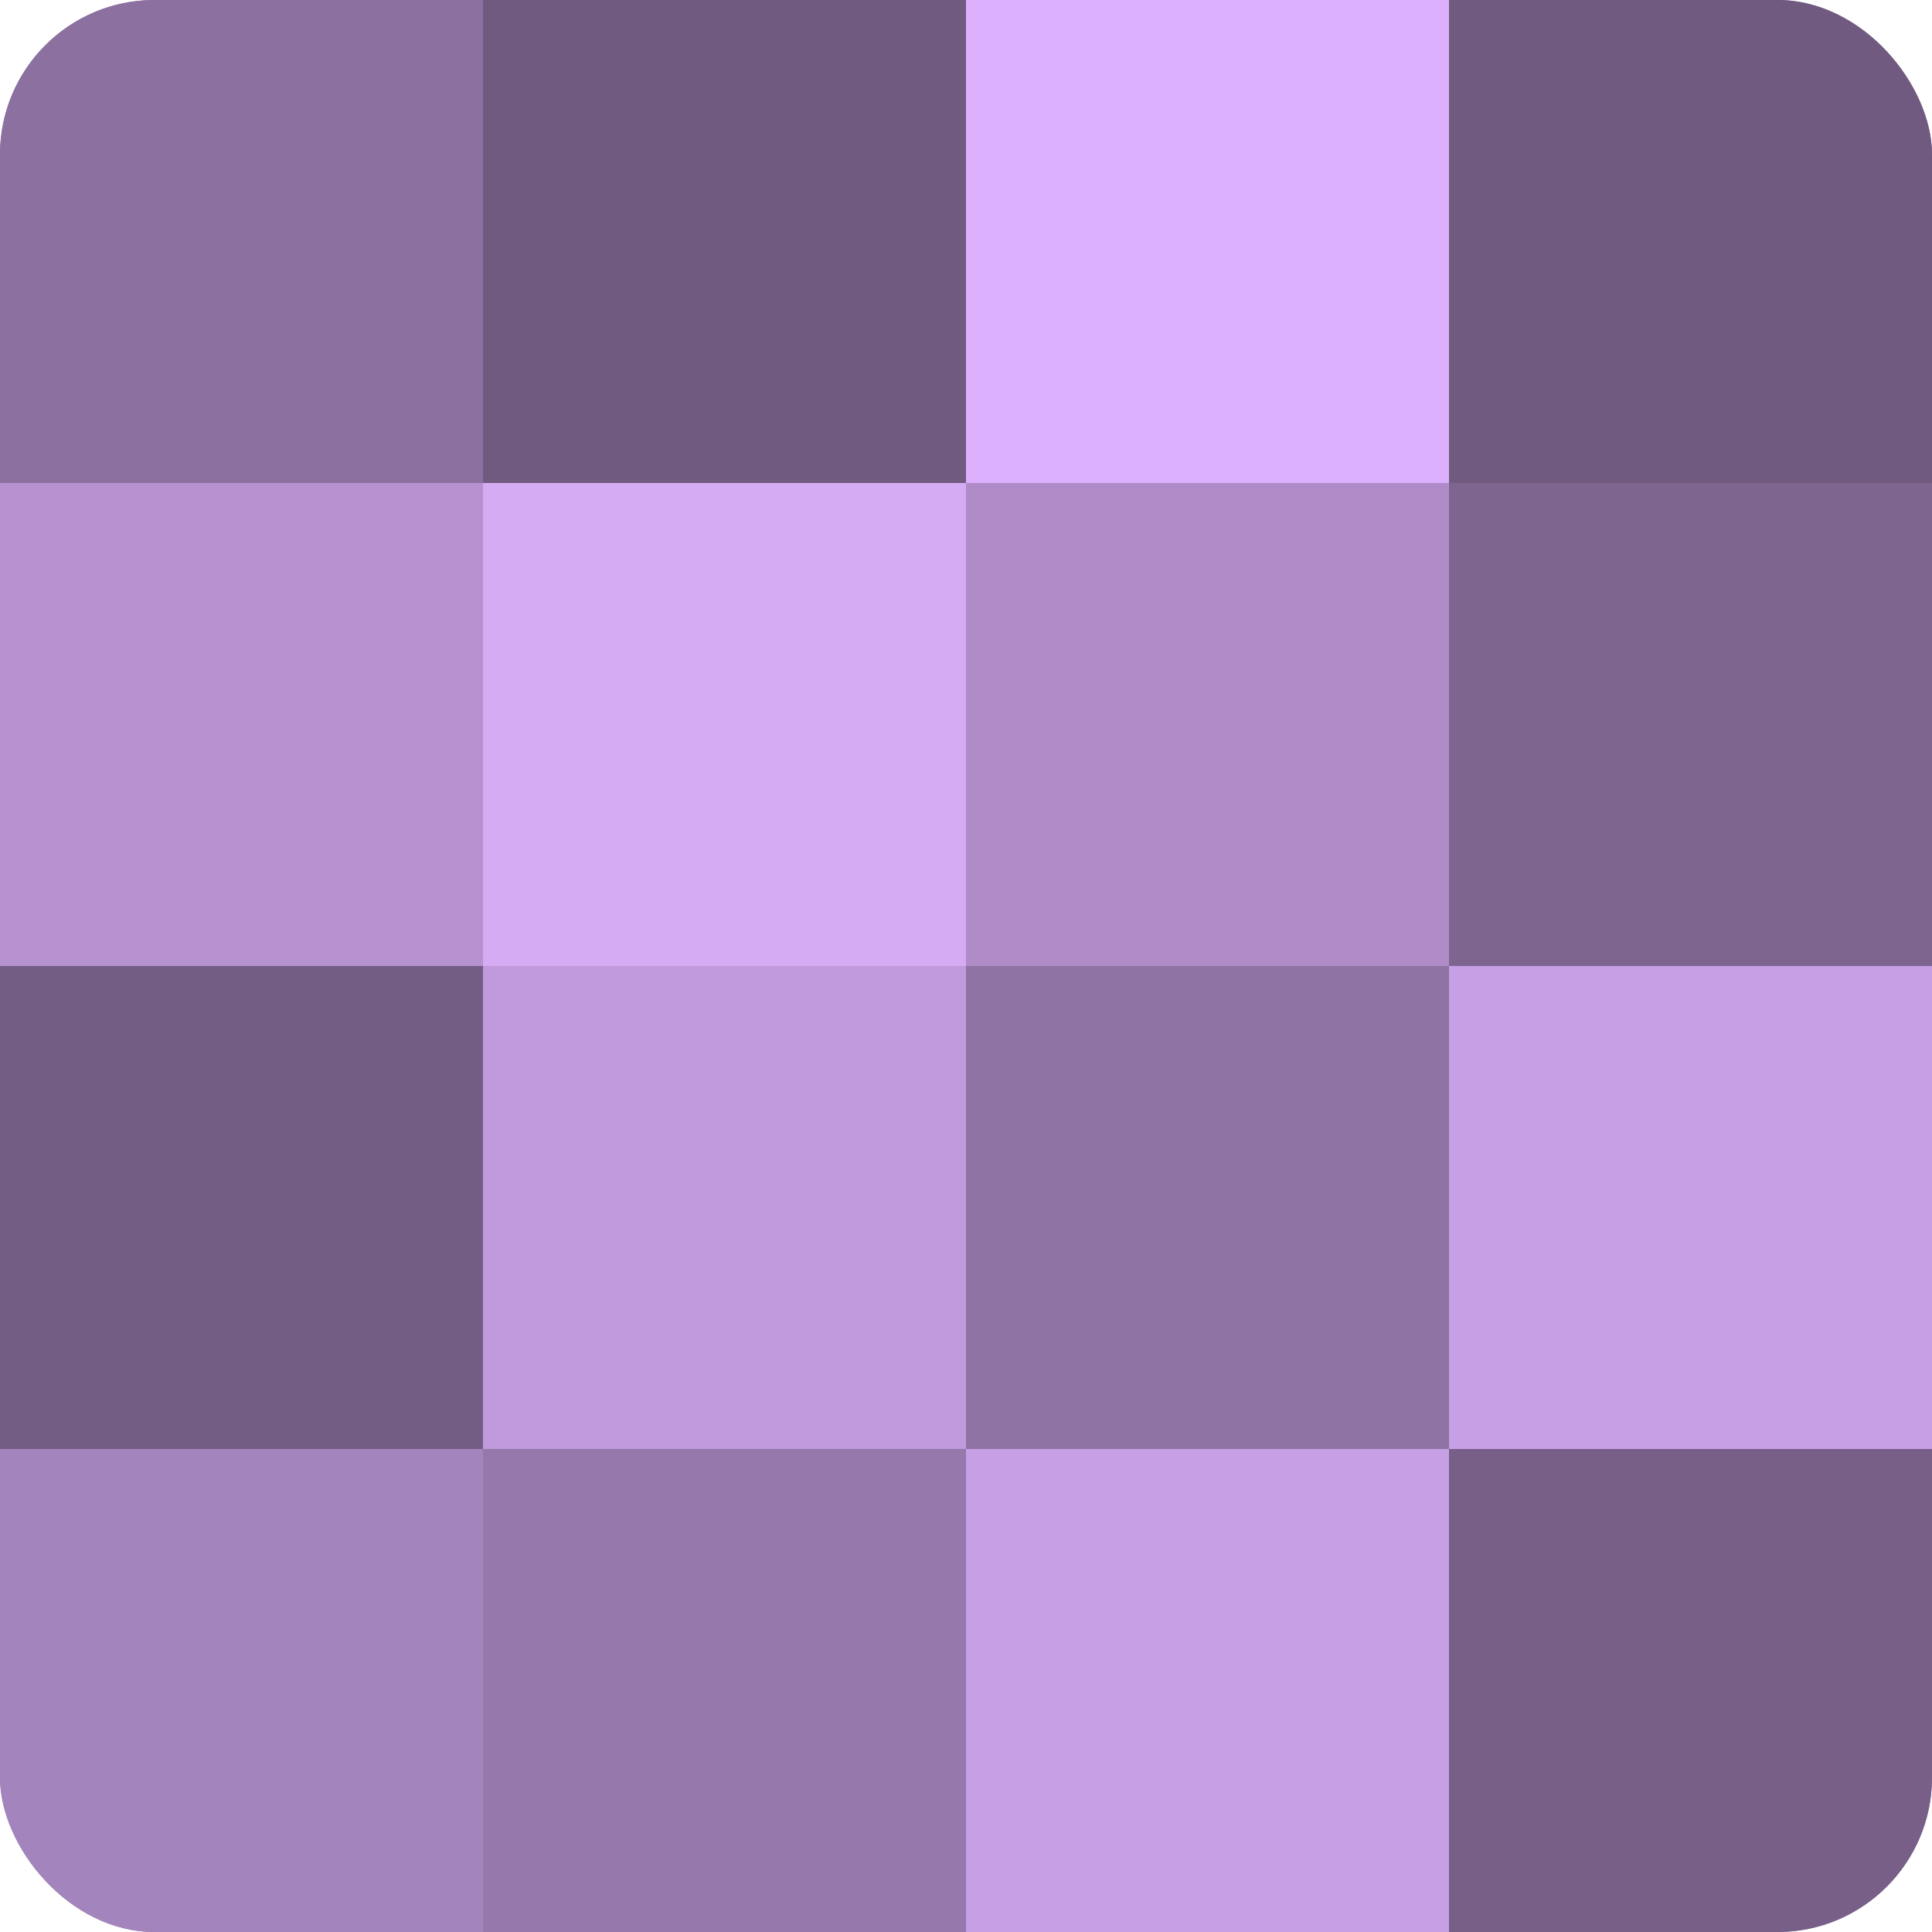
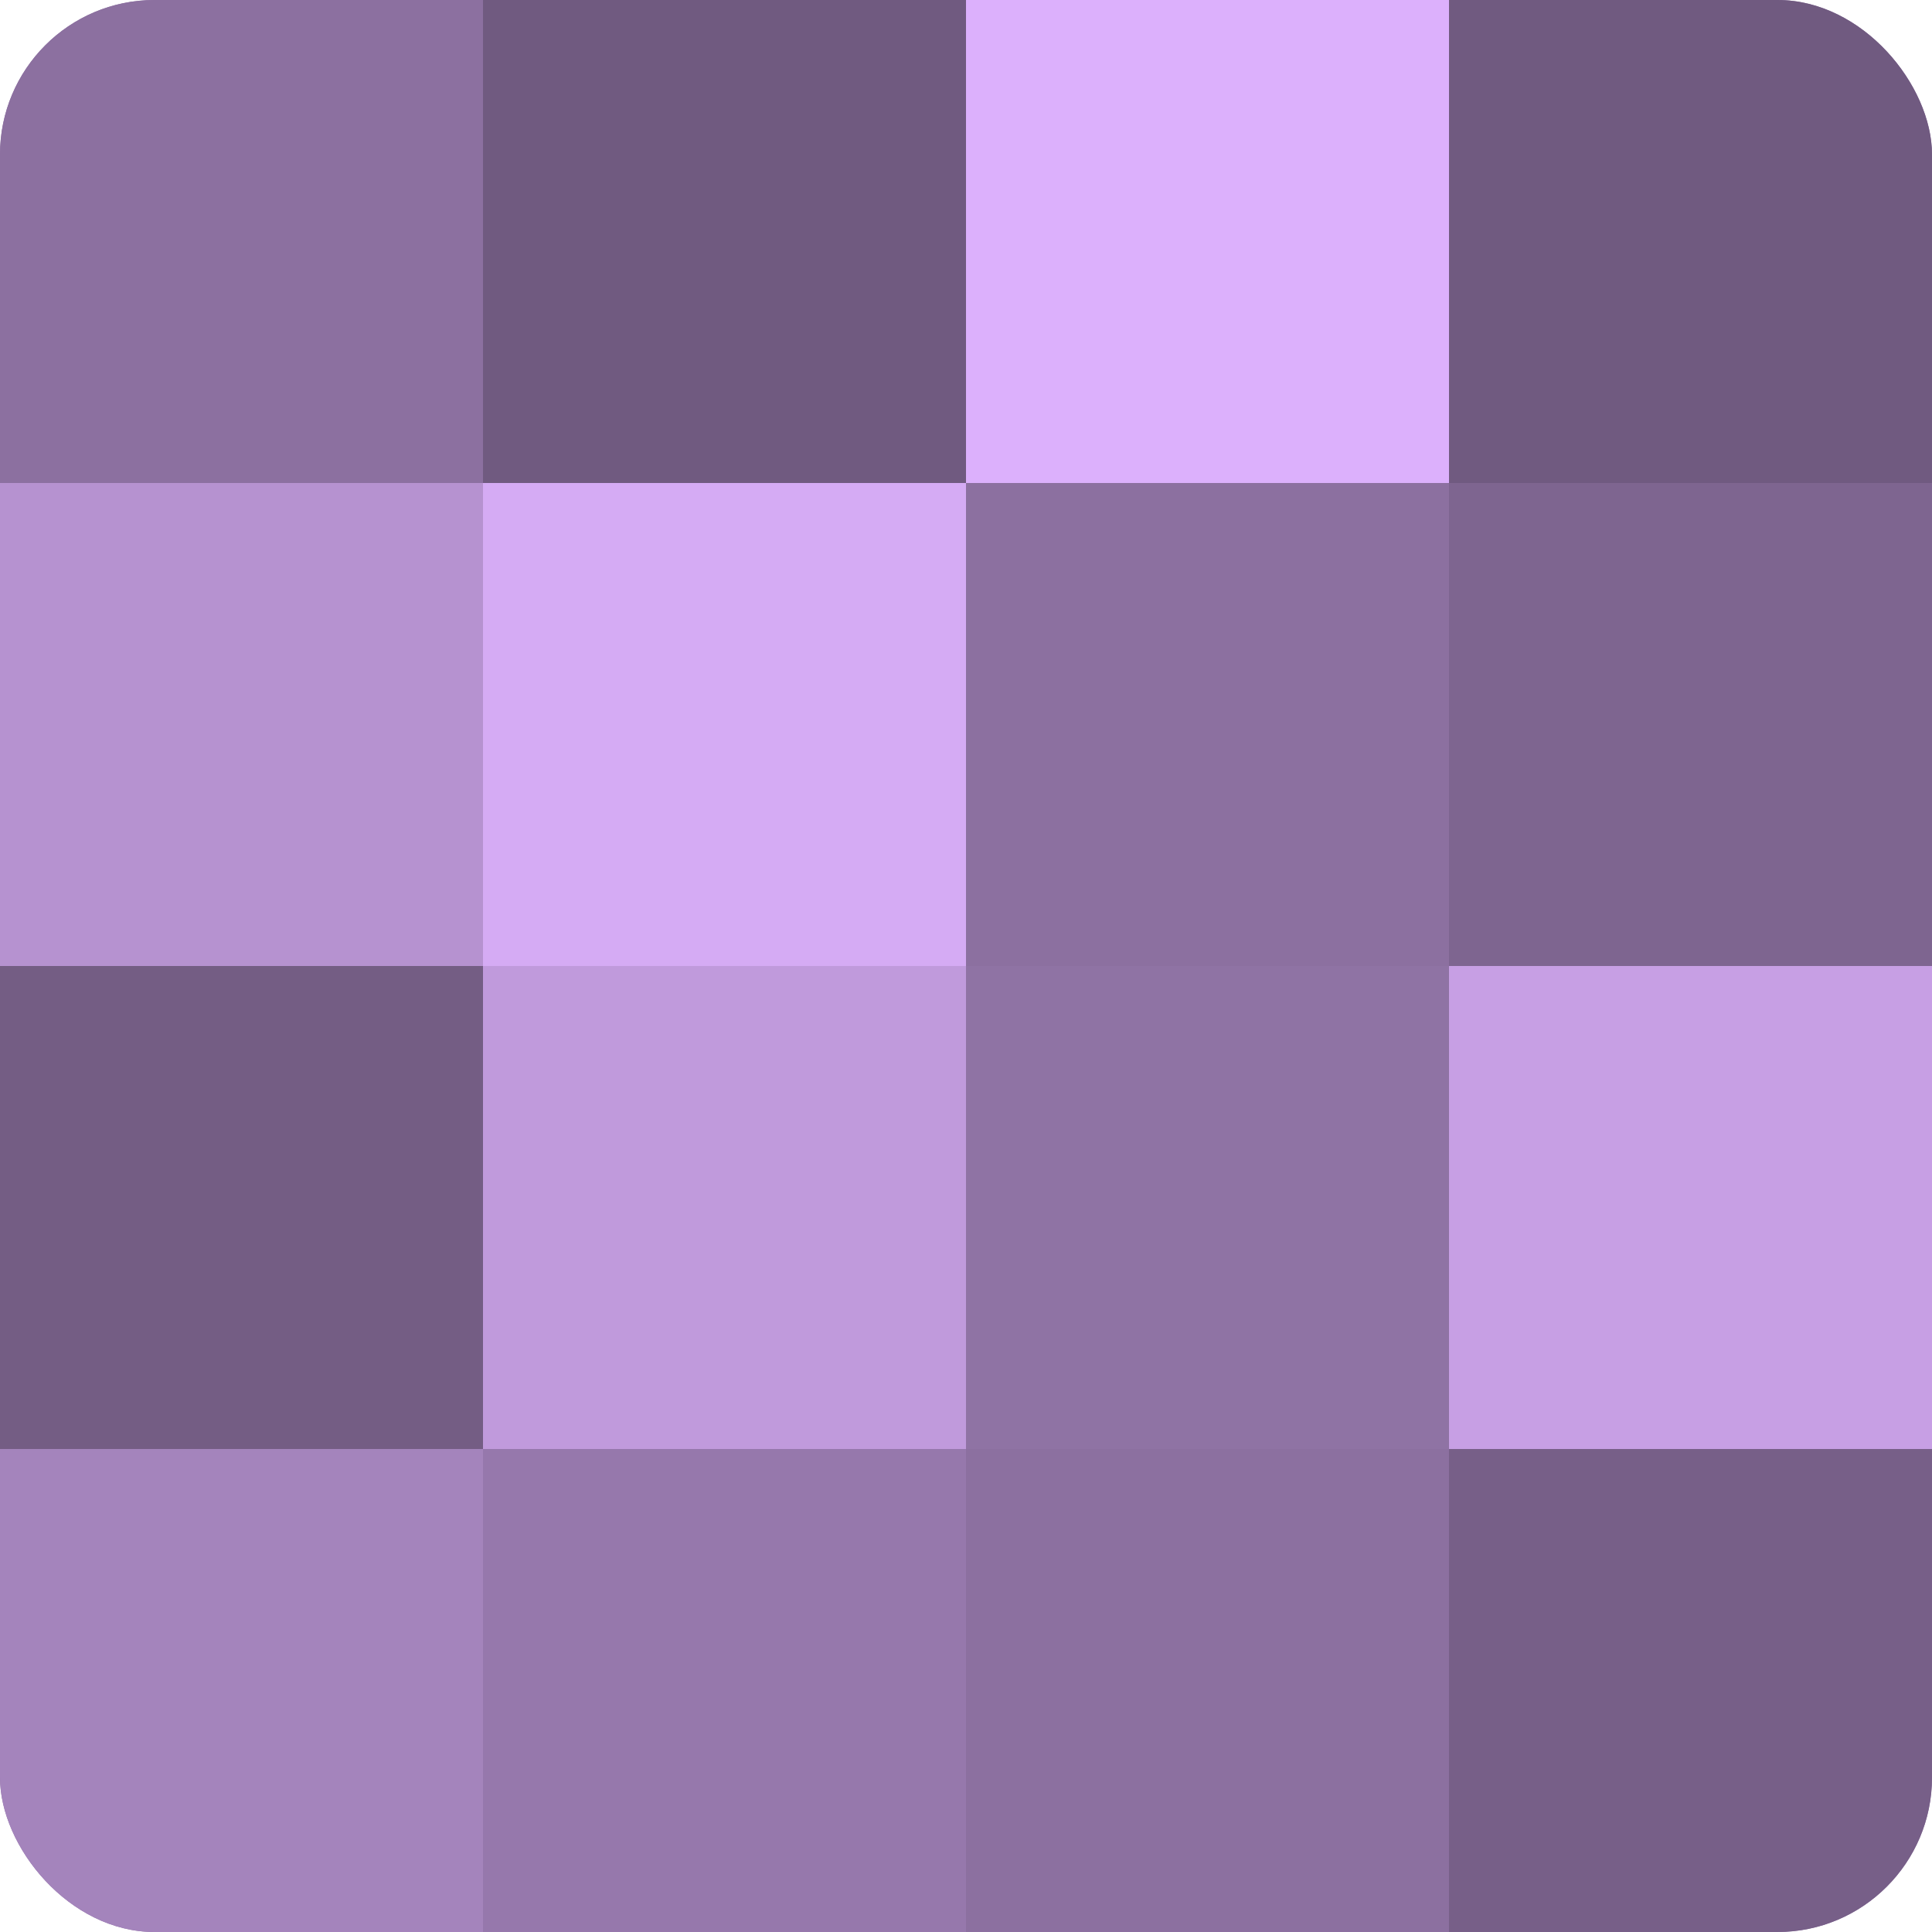
<svg xmlns="http://www.w3.org/2000/svg" width="60" height="60" viewBox="0 0 100 100" preserveAspectRatio="xMidYMid meet">
  <defs>
    <clipPath id="c" width="100" height="100">
      <rect width="100" height="100" rx="8" ry="8" />
    </clipPath>
  </defs>
  <g clip-path="url(#c)">
    <rect width="100" height="100" fill="#8c70a0" />
    <rect width="25" height="25" fill="#8c70a0" />
    <rect y="25" width="25" height="25" fill="#b692d0" />
    <rect y="50" width="25" height="25" fill="#745d84" />
    <rect y="75" width="25" height="25" fill="#a484bc" />
    <rect x="25" width="25" height="25" fill="#705a80" />
    <rect x="25" y="25" width="25" height="25" fill="#d5abf4" />
    <rect x="25" y="50" width="25" height="25" fill="#c09adc" />
    <rect x="25" y="75" width="25" height="25" fill="#9678ac" />
    <rect x="50" width="25" height="25" fill="#dcb0fc" />
-     <rect x="50" y="25" width="25" height="25" fill="#af8cc8" />
    <rect x="50" y="50" width="25" height="25" fill="#8f73a4" />
-     <rect x="50" y="75" width="25" height="25" fill="#c79fe4" />
    <rect x="75" width="25" height="25" fill="#705a80" />
    <rect x="75" y="25" width="25" height="25" fill="#7e6590" />
    <rect x="75" y="50" width="25" height="25" fill="#c79fe4" />
    <rect x="75" y="75" width="25" height="25" fill="#775f88" />
  </g>
</svg>